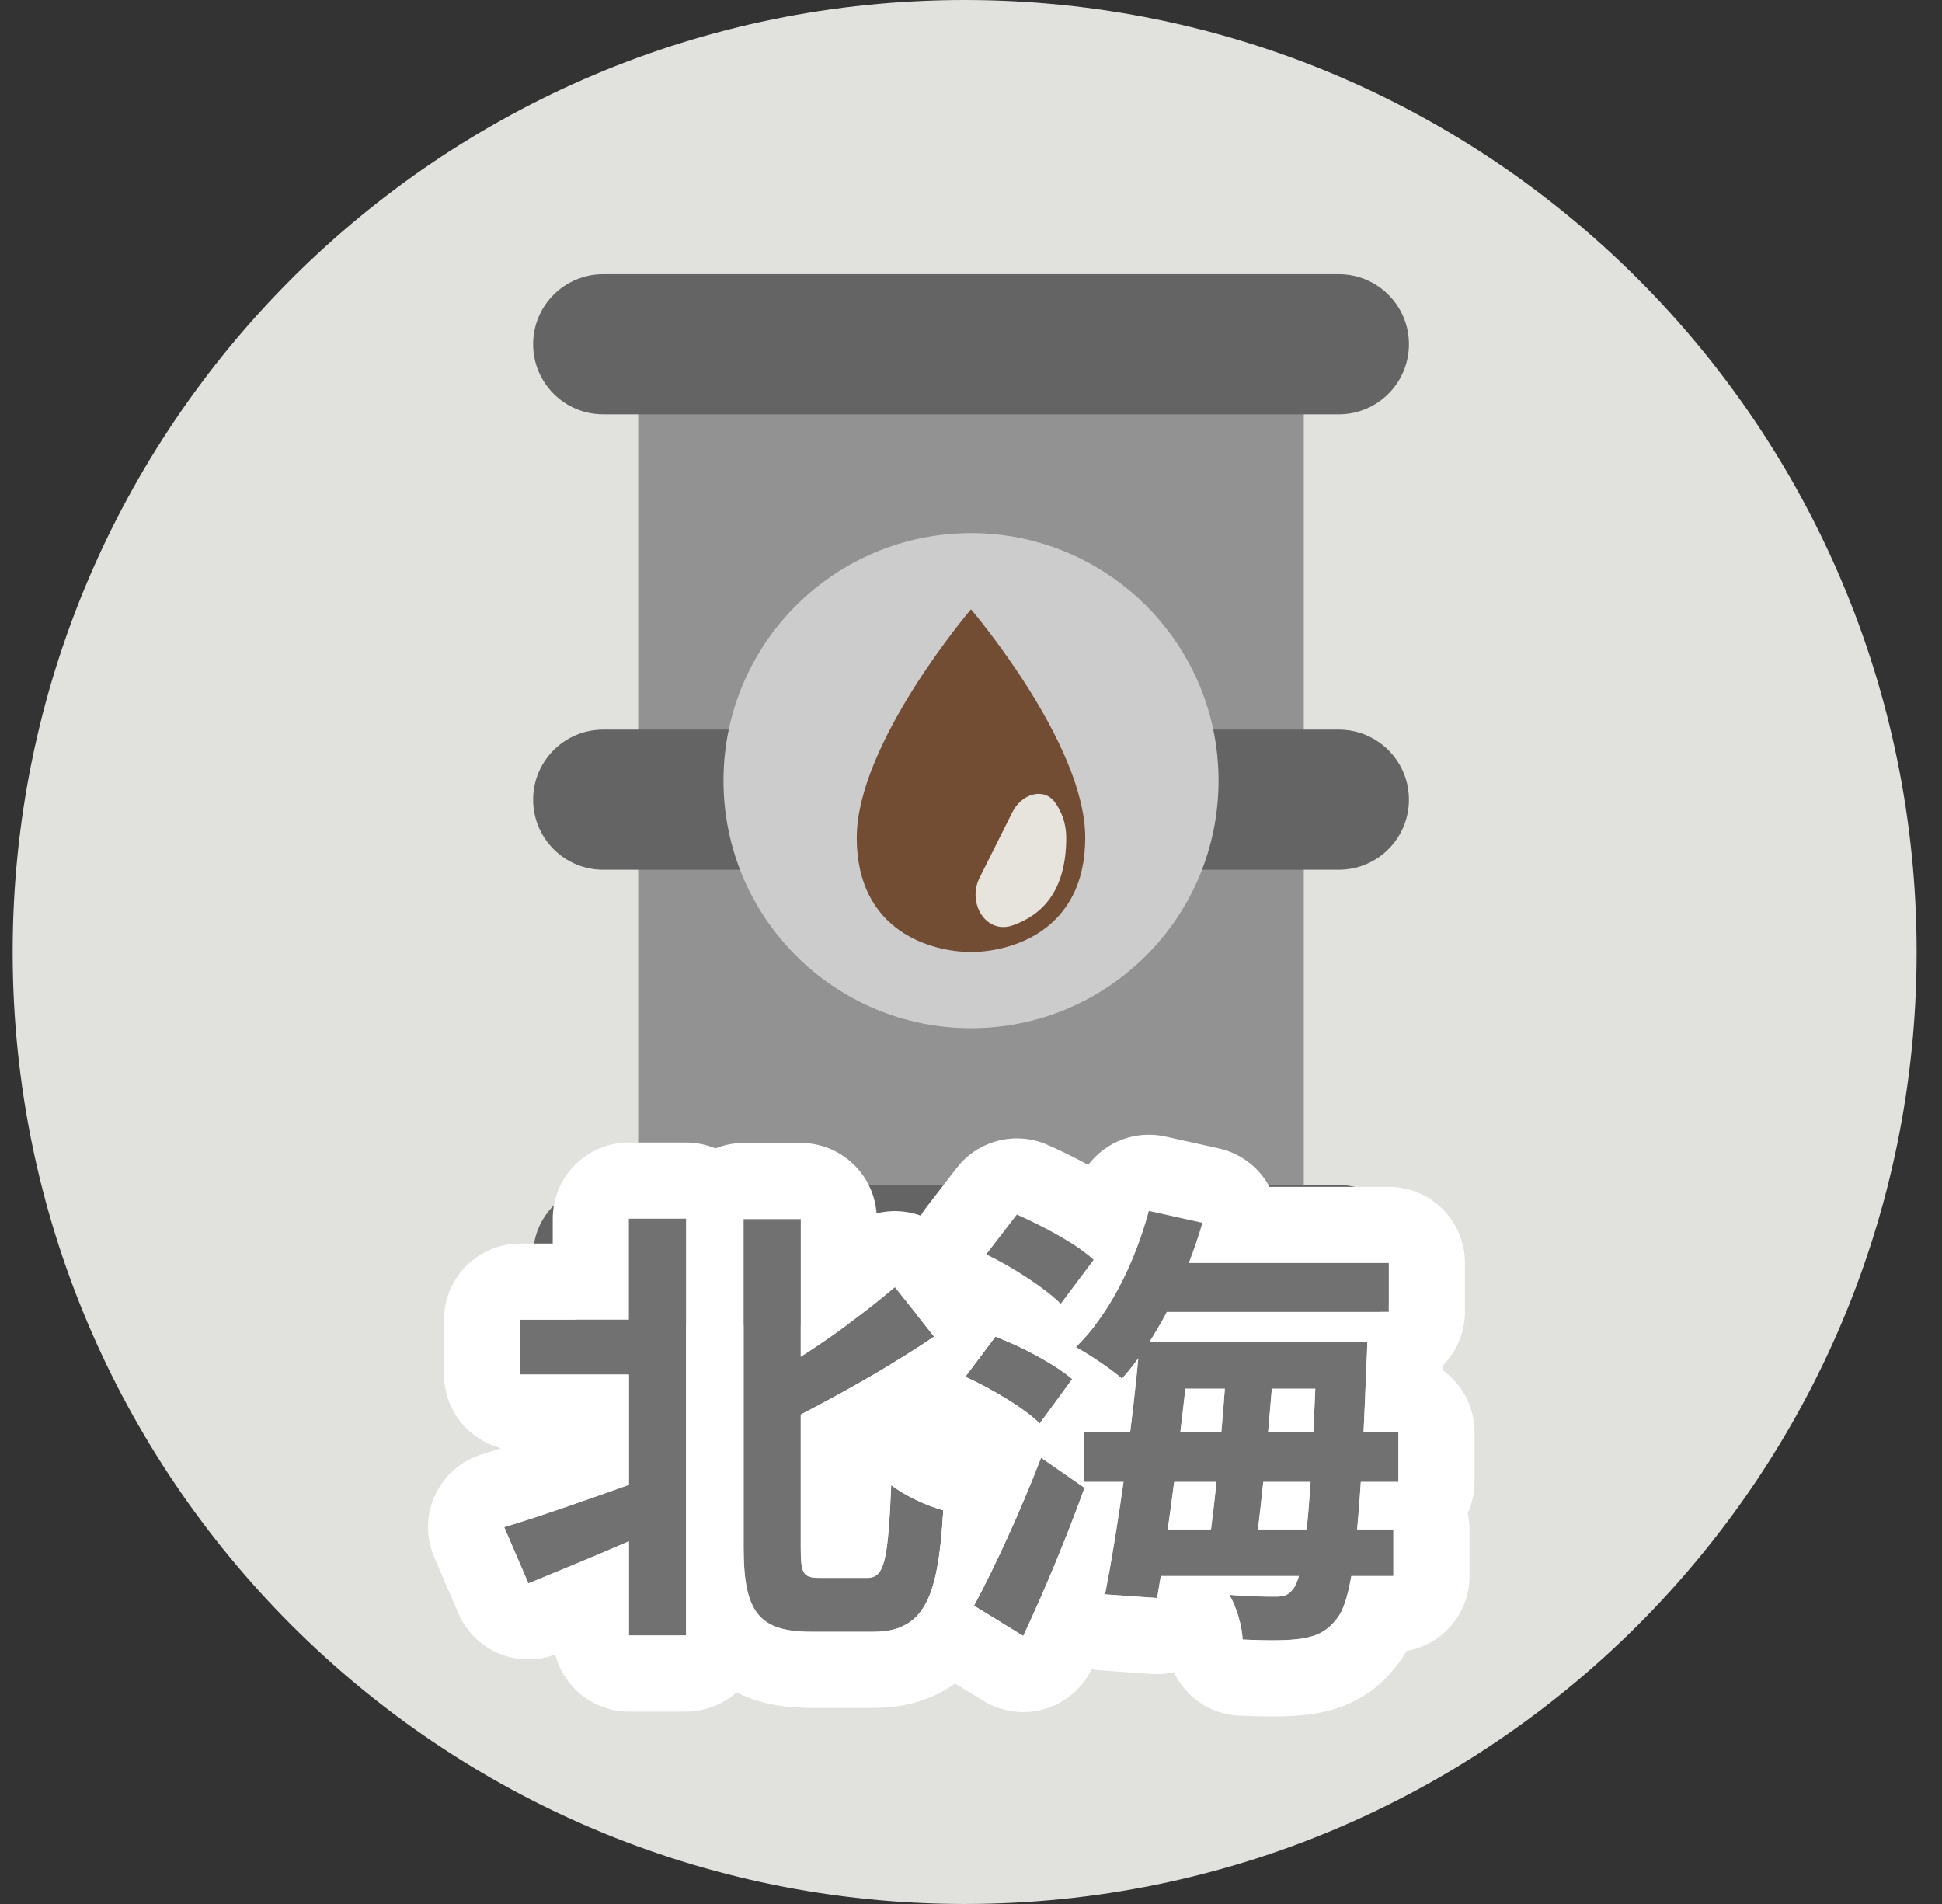
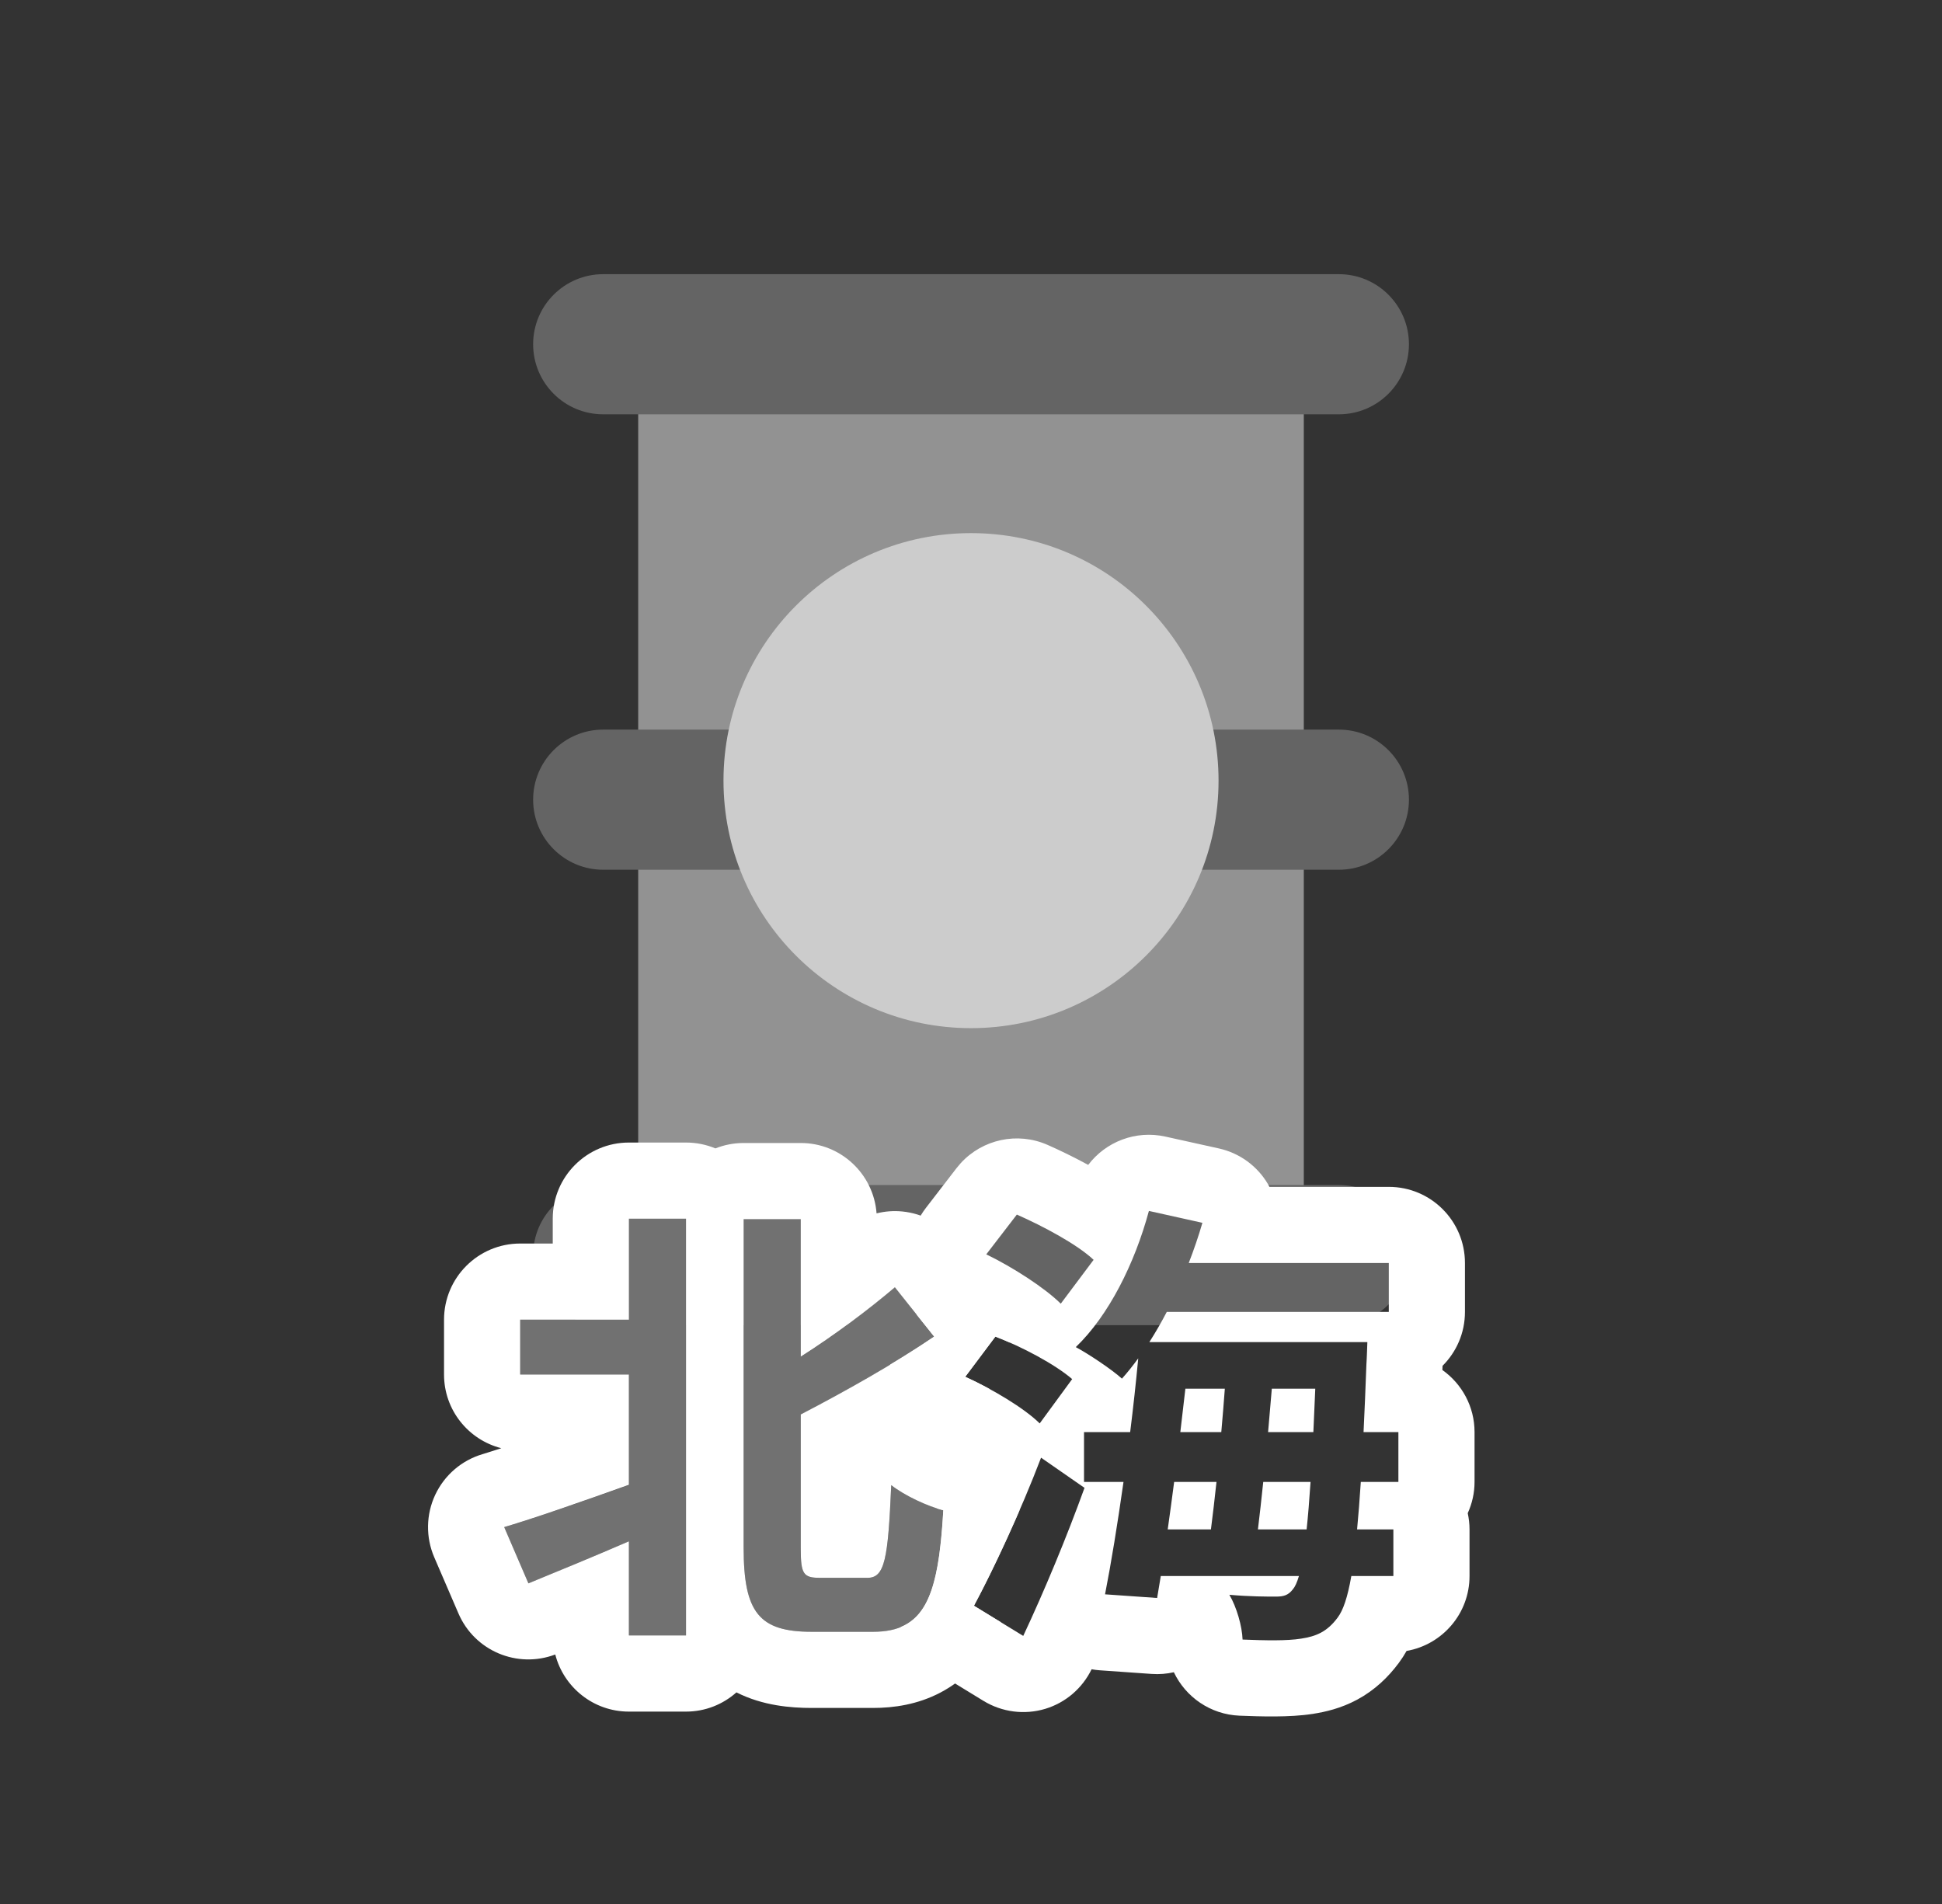
<svg xmlns="http://www.w3.org/2000/svg" width="51" height="50" viewBox="0 0 51 50" fill="none">
  <rect x="0" y="0" width="51" height="50" fill="#333333" stroke="none" />
-   <path d="M25.334 50C39.141 50 50.334 38.807 50.334 25C50.334 11.193 39.141 0 25.334 0C11.526 0 0.333 11.193 0.333 25C0.333 38.807 11.526 50 25.334 50Z" fill="#F4F4F0" fill-opacity="0.9" />
  <path d="M16.76 9.04H34.24V33.88H16.76V9.04Z" fill="#929292" />
  <path d="M14.001 9.04C14.001 8.024 14.824 7.2 15.841 7.2H35.16C36.177 7.2 37.001 8.024 37.001 9.04C37.001 10.056 36.177 10.88 35.16 10.88H15.841C14.824 10.88 14.001 10.056 14.001 9.04Z" fill="#646464" />
  <path d="M14.001 21C14.001 19.984 14.824 19.16 15.841 19.16H35.16C36.177 19.16 37.001 19.984 37.001 21C37.001 22.016 36.177 22.84 35.16 22.84H15.841C14.824 22.84 14.001 22.016 14.001 21Z" fill="#646464" />
  <path d="M14.001 32.96C14.001 31.944 14.824 31.12 15.841 31.12H35.16C36.177 31.12 37.001 31.944 37.001 32.96C37.001 33.976 36.177 34.8 35.16 34.8H15.841C14.824 34.8 14.001 33.976 14.001 32.96Z" fill="#646464" />
  <path d="M32.001 20.5C32.001 24.09 29.09 27 25.5 27C21.911 27 19 24.09 19 20.5C19 16.91 21.911 14 25.5 14C29.09 14 32.001 16.91 32.001 20.5Z" fill="#CCCCCC" />
-   <path d="M28.5 22C28.5 24.485 26.5 25 25.5 25C24.5 25 22.5 24.485 22.5 22C22.5 19.515 25.5 16 25.5 16C25.5 16 28.5 19.515 28.5 22Z" fill="#734C34" />
-   <path d="M28.001 22C28.001 21.608 27.873 21.305 27.709 21.076C27.404 20.654 26.821 20.859 26.588 21.326L25.724 23.053C25.392 23.718 25.897 24.547 26.598 24.3C27.346 24.035 28.001 23.422 28.001 22Z" fill="#F4F4F0" fill-opacity="0.9" />
-   <path d="M30.161 33.168H36.473V34.452H30.161V33.168ZM30.509 35.244H34.973V36.468H30.509V35.244ZM28.469 37.608H36.725V38.916H28.469V37.608ZM29.993 40.164H36.593V41.388H29.993V40.164ZM30.173 31.8L31.577 32.112C31.121 33.696 30.329 35.244 29.465 36.204C29.201 35.964 28.589 35.556 28.253 35.376C29.117 34.548 29.801 33.18 30.173 31.8ZM29.933 35.244H31.265C31.037 37.44 30.689 40.26 30.389 41.964L29.021 41.868C29.357 40.164 29.753 37.368 29.933 35.244ZM32.213 35.7H33.461C33.341 37.368 33.137 39.504 32.957 40.788H31.721C31.913 39.456 32.129 37.32 32.213 35.7ZM34.577 35.244H35.909C35.909 35.244 35.897 35.664 35.885 35.832C35.717 40.356 35.525 41.952 35.129 42.48C34.853 42.852 34.565 42.972 34.169 43.032C33.797 43.092 33.233 43.08 32.633 43.056C32.621 42.708 32.477 42.204 32.285 41.88C32.813 41.928 33.269 41.928 33.509 41.928C33.713 41.928 33.833 41.892 33.953 41.736C34.253 41.388 34.433 39.78 34.577 35.508V35.244ZM25.901 32.94L26.705 31.896C27.389 32.196 28.289 32.676 28.721 33.084L27.857 34.236C27.449 33.828 26.597 33.276 25.901 32.94ZM25.349 36.156L26.141 35.1C26.837 35.364 27.713 35.832 28.157 36.216L27.305 37.38C26.909 36.984 26.045 36.468 25.349 36.156ZM25.577 42.168C26.081 41.232 26.801 39.696 27.341 38.28L28.481 39.072C28.013 40.368 27.425 41.784 26.873 42.96L25.577 42.168Z" fill="#717171" />
  <path d="M13.661 34.656H17.225V36.096H13.661V34.656ZM19.529 32.016H21.029V40.668C21.029 41.34 21.101 41.436 21.533 41.436C21.737 41.436 22.565 41.436 22.781 41.436C23.237 41.436 23.321 40.944 23.405 39C23.753 39.276 24.377 39.564 24.773 39.66C24.641 41.964 24.281 42.852 22.925 42.852C22.637 42.852 21.581 42.852 21.317 42.852C19.937 42.852 19.529 42.348 19.529 40.644V32.016ZM16.517 32.004H18.017V42.948H16.517V32.004ZM23.501 33.804L24.533 35.1C23.297 35.94 21.773 36.78 20.417 37.464C20.309 37.14 20.033 36.636 19.829 36.324C21.137 35.652 22.541 34.62 23.501 33.804ZM13.241 40.104C14.213 39.816 15.737 39.276 17.177 38.76L17.441 40.068C16.241 40.608 14.933 41.148 13.877 41.58L13.241 40.104Z" fill="#717171" />
  <path d="M28.578 30.591C29.037 29.986 29.821 29.673 30.606 29.848L32.01 30.159C32.549 30.279 33.015 30.616 33.296 31.091C33.311 31.116 33.324 31.142 33.337 31.168H36.472C37.577 31.168 38.472 32.063 38.472 33.168V34.452C38.472 35.005 38.247 35.505 37.884 35.867C37.883 35.88 37.883 35.893 37.882 35.905C37.881 35.929 37.88 35.954 37.879 35.977C38.39 36.34 38.724 36.935 38.724 37.608V38.916C38.724 39.209 38.659 39.486 38.545 39.737C38.575 39.875 38.592 40.017 38.592 40.164V41.388C38.592 42.374 37.878 43.191 36.939 43.355C36.879 43.462 36.81 43.568 36.734 43.671C36.45 44.053 36.096 44.389 35.642 44.634C35.213 44.865 34.799 44.957 34.486 45.006L34.487 45.007C34.481 45.008 34.474 45.009 34.468 45.01L34.467 45.009C33.862 45.103 33.095 45.076 32.552 45.055C31.788 45.024 31.137 44.566 30.827 43.914C30.641 43.956 30.447 43.973 30.248 43.959L28.88 43.863C28.808 43.858 28.738 43.849 28.667 43.836C28.423 44.337 27.983 44.715 27.448 44.876C26.903 45.039 26.315 44.963 25.829 44.667L24.534 43.875C24.091 43.605 23.791 43.188 23.657 42.725C24.421 42.41 24.669 41.477 24.773 39.66C24.721 39.648 24.665 39.631 24.606 39.612C24.797 39.196 24.991 38.755 25.174 38.312C24.955 38.186 24.729 38.07 24.531 37.981C23.976 37.733 23.565 37.245 23.413 36.656C23.343 36.385 23.333 36.107 23.376 35.837C23.779 35.593 24.169 35.347 24.533 35.1L24.073 34.523L24.331 34.179C24.153 33.953 24.023 33.688 23.954 33.4C23.816 32.814 23.948 32.197 24.316 31.72L25.12 30.676L25.23 30.545C25.803 29.919 26.718 29.718 27.507 30.064C27.803 30.194 28.183 30.376 28.578 30.591ZM30.172 31.8C29.8 33.18 29.116 34.548 28.252 35.376C28.588 35.556 29.2 35.964 29.464 36.204C29.61 36.042 29.752 35.863 29.892 35.671C29.834 36.286 29.763 36.945 29.68 37.608H28.468V38.916H29.505C29.349 40.019 29.178 41.065 29.02 41.868L30.388 41.964C30.42 41.784 30.451 41.591 30.484 41.388H34.112C34.062 41.556 34.01 41.67 33.953 41.736C33.833 41.892 33.712 41.928 33.508 41.928C33.268 41.928 32.812 41.928 32.285 41.88C32.477 42.204 32.62 42.708 32.632 43.056C33.232 43.08 33.796 43.092 34.168 43.032C34.564 42.972 34.852 42.852 35.128 42.48C35.273 42.288 35.389 41.953 35.488 41.388H36.592V40.164H35.639C35.673 39.801 35.707 39.387 35.737 38.916H36.724V37.608H35.809C35.835 37.073 35.86 36.483 35.884 35.832C35.896 35.666 35.908 35.253 35.909 35.244H30.184C30.343 34.996 30.496 34.73 30.641 34.452H36.472V33.168H31.218C31.352 32.822 31.474 32.468 31.577 32.112L30.172 31.8ZM27.34 38.28C26.8 39.696 26.081 41.232 25.577 42.168L26.872 42.96C27.424 41.784 28.013 40.368 28.481 39.072L27.34 38.28ZM31.947 38.916C31.9 39.357 31.85 39.779 31.801 40.164H30.666C30.722 39.764 30.78 39.344 30.835 38.916H31.947ZM34.417 38.916C34.385 39.402 34.351 39.816 34.314 40.164H33.035C33.081 39.783 33.129 39.36 33.175 38.916H34.417ZM32.166 36.468C32.14 36.838 32.106 37.222 32.073 37.608H30.997C31.043 37.225 31.088 36.843 31.13 36.468H32.166ZM34.541 36.468C34.525 36.876 34.508 37.256 34.491 37.608H33.302C33.337 37.224 33.37 36.84 33.4 36.468H34.541ZM25.348 36.156C26.044 36.468 26.908 36.984 27.304 37.38L28.157 36.216C27.713 35.832 26.836 35.364 26.14 35.1L25.348 36.156ZM25.901 32.94C26.597 33.276 27.449 33.828 27.857 34.236L28.72 33.084C28.288 32.676 27.388 32.197 26.704 31.896L25.901 32.94Z" fill="white" />
  <path d="M18.016 30.004C18.29 30.004 18.55 30.059 18.788 30.158C19.017 30.067 19.267 30.016 19.529 30.016H21.029C22.082 30.016 22.943 30.831 23.02 31.864C23.238 31.81 23.466 31.791 23.694 31.814C24.233 31.866 24.728 32.135 25.065 32.559L26.097 33.855C26.414 34.253 26.564 34.755 26.524 35.259C26.393 35.201 26.264 35.146 26.14 35.1L25.348 36.156C25.551 36.247 25.768 36.356 25.984 36.474C25.886 36.577 25.777 36.672 25.657 36.754C25.328 36.978 24.981 37.199 24.627 37.417C24.634 37.422 24.64 37.427 24.647 37.433C24.647 37.433 24.673 37.452 24.729 37.485C24.785 37.518 24.854 37.556 24.93 37.592C25.006 37.628 25.08 37.659 25.142 37.683C25.173 37.694 25.198 37.703 25.218 37.709C25.233 37.714 25.242 37.715 25.244 37.716C26.149 37.935 26.776 38.749 26.77 39.671C26.355 40.629 25.917 41.536 25.577 42.168L26.282 42.599C26.219 42.762 26.149 42.921 26.067 43.072C25.77 43.621 25.328 44.116 24.699 44.447C24.097 44.764 23.471 44.852 22.924 44.852H21.317C20.767 44.852 20.03 44.793 19.34 44.443C18.988 44.756 18.525 44.948 18.016 44.948H16.516C15.585 44.948 14.804 44.31 14.582 43.448C13.585 43.825 12.464 43.355 12.04 42.371L11.404 40.895C11.178 40.37 11.187 39.774 11.429 39.256C11.672 38.738 12.124 38.349 12.673 38.187C12.822 38.142 12.987 38.088 13.165 38.031C12.3 37.81 11.661 37.029 11.661 36.096V34.656C11.661 33.552 12.556 32.656 13.661 32.656H14.516V32.004C14.516 30.899 15.412 30.004 16.516 30.004H18.016ZM19.529 32.016V40.644C19.529 42.348 19.937 42.852 21.317 42.852H22.924C24.28 42.852 24.641 41.964 24.773 39.66C24.377 39.564 23.753 39.276 23.405 39C23.321 40.944 23.237 41.435 22.781 41.435H21.533C21.101 41.435 21.029 41.34 21.029 40.668V37.145C22.217 36.527 23.481 35.815 24.533 35.1L23.501 33.804C22.832 34.372 21.946 35.044 21.029 35.627V32.016H19.529ZM16.516 34.656H13.661V36.096H16.516V38.992C15.286 39.431 14.065 39.859 13.241 40.103L13.877 41.58C14.666 41.257 15.596 40.874 16.516 40.476V42.948H18.016V32.004H16.516V34.656Z" fill="white" />
</svg>